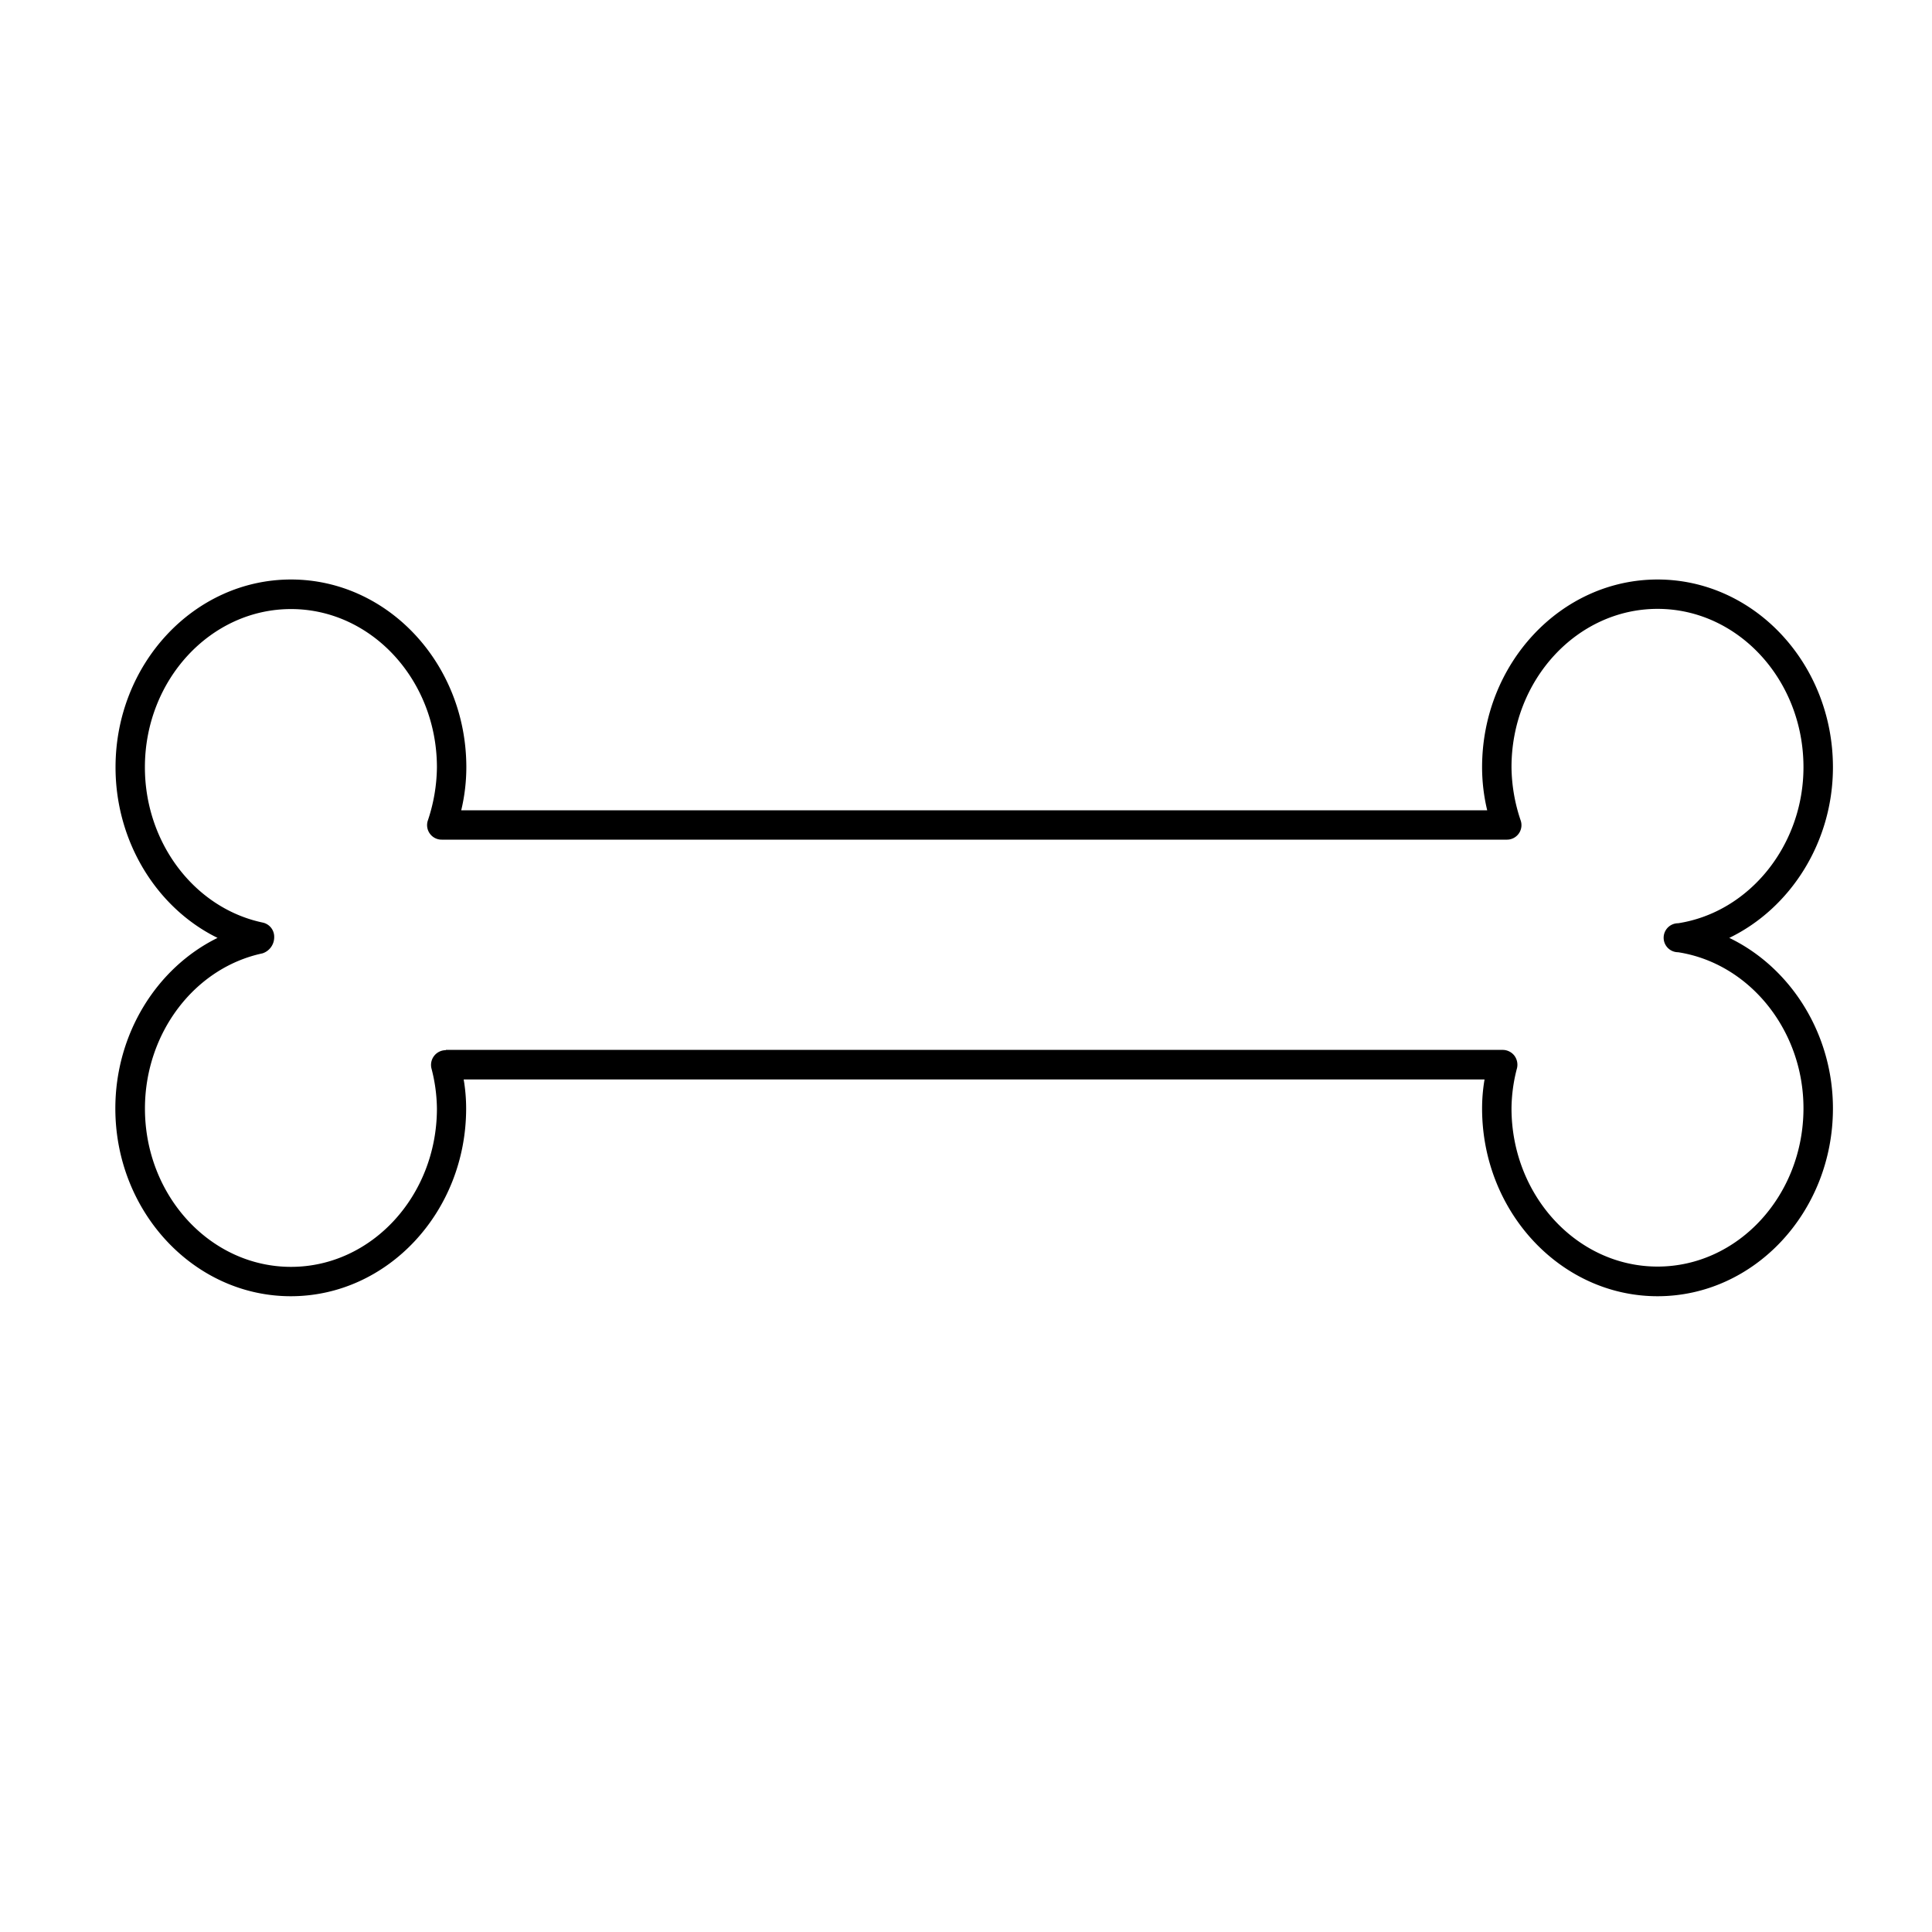
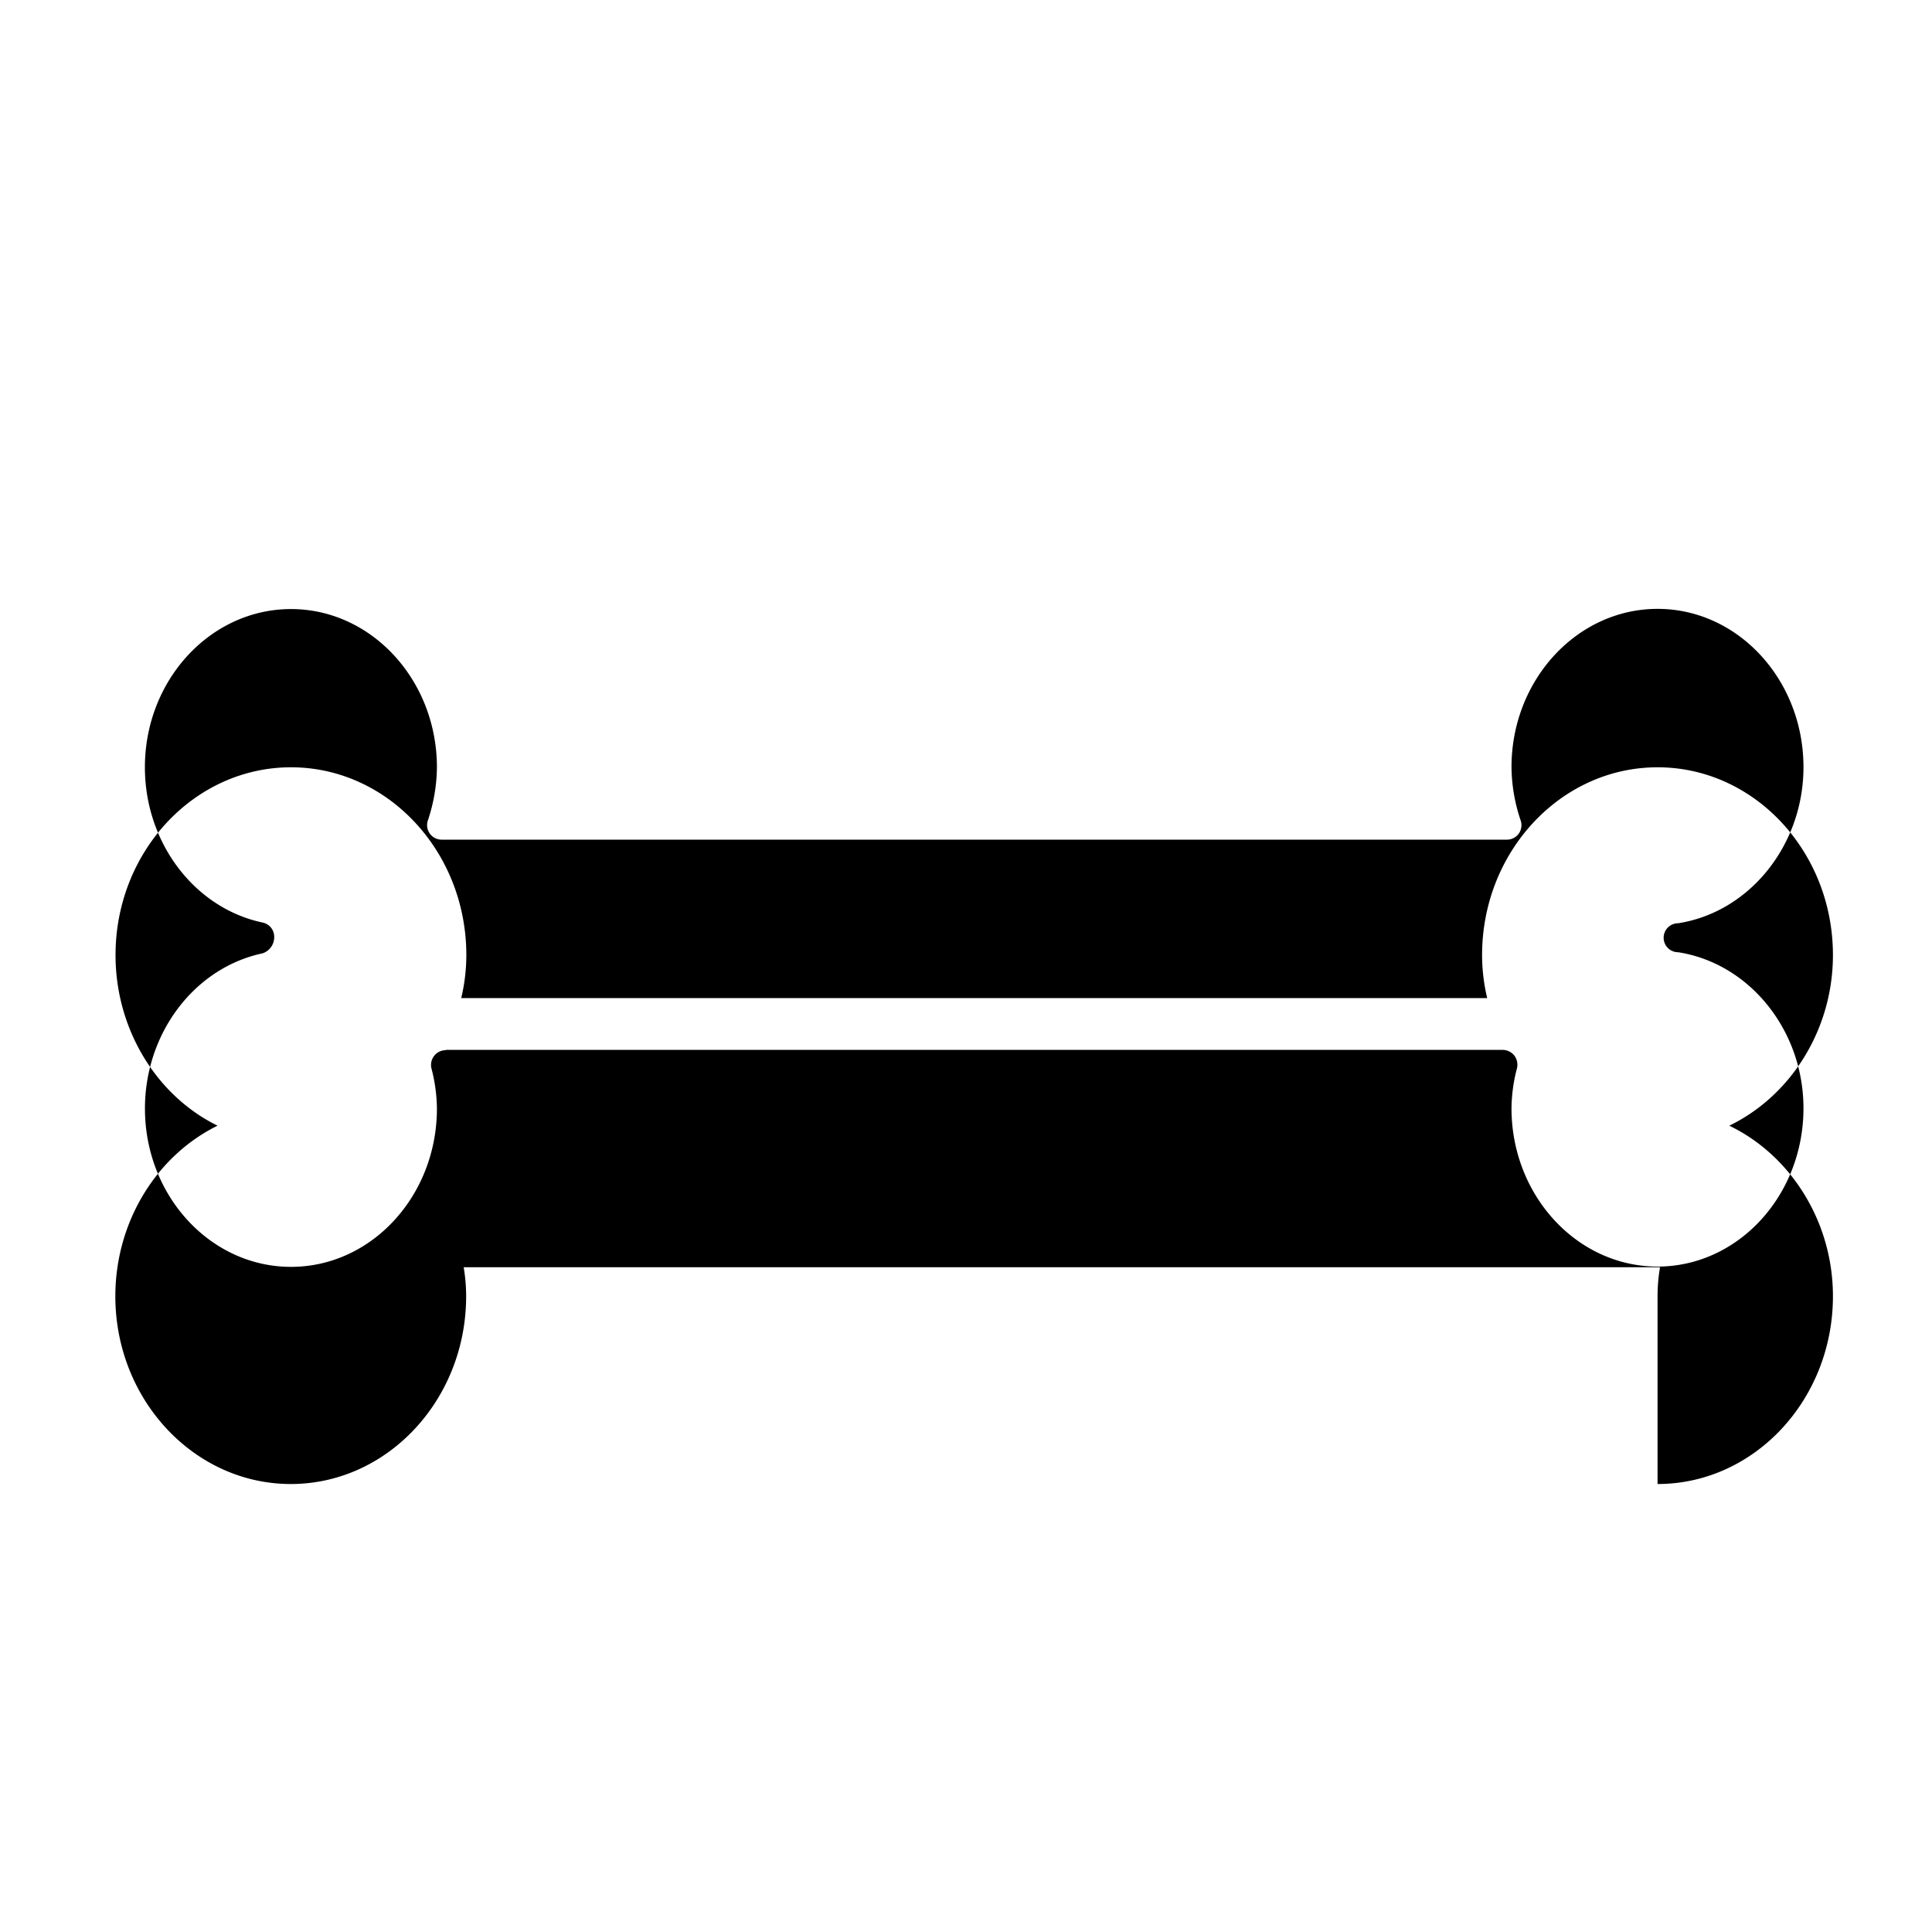
<svg xmlns="http://www.w3.org/2000/svg" data-name="Calque 1" viewBox="0 0 400 400">
-   <path d="M343.18 268.37c-20 0-36.33-17.45-36.33-38.88a35.69 35.69 0 0 1 .51-6H96a35.69 35.69 0 0 1 .51 6c0 21.43-16.29 38.88-36.3 38.88s-36.33-17.45-36.33-38.88c0-15.4 8.52-29.09 21.16-35.31-12.6-6.18-21.12-19.92-21.12-35.32 0-21.43 16.3-38.88 36.33-38.88s36.3 17.45 36.3 38.88a38.48 38.48 0 0 1-1.06 8.91h212.42a38.48 38.48 0 0 1-1.06-8.91c0-21.43 16.3-38.88 36.33-38.88s36.31 17.45 36.31 38.88c0 15.45-8.74 29.16-21.46 35.32 12.72 6.13 21.46 19.86 21.46 35.31 0 21.43-16.29 38.88-36.31 38.88Zm-250.89-51h218.82a3.08 3.08 0 0 1 2.41 1.17 3.13 3.13 0 0 1 .56 2.61 33.67 33.67 0 0 0-1.14 8.3c0 18.07 13.57 32.78 30.24 32.78s30.21-14.71 30.21-32.78c0-16.13-11.16-30-25.95-32.3a3 3 0 0 1 0-6c14.79-2.3 25.95-16.19 25.95-32.31 0-18.08-13.55-32.78-30.21-32.78s-30.24 14.7-30.24 32.78a35.31 35.31 0 0 0 1.89 11 3 3 0 0 1-2.9 4H91.47A3 3 0 0 1 89 172.6a3 3 0 0 1-.42-2.72 35.57 35.57 0 0 0 1.88-11c0-18.08-13.55-32.78-30.21-32.78S30 140.78 30 158.86C30 174.47 40.25 188 54.35 191a3 3 0 0 1 2.42 3 3.51 3.51 0 0 1-2.42 3.38c-14.1 3-24.34 16.53-24.34 32.13 0 18.07 13.57 32.78 30.24 32.78s30.21-14.71 30.21-32.78a34.1 34.1 0 0 0-1.13-8.3 3.05 3.05 0 0 1 3-3.78Z" />
+   <path d="M343.18 268.37a35.69 35.69 0 0 1 .51-6H96a35.69 35.69 0 0 1 .51 6c0 21.43-16.29 38.88-36.3 38.88s-36.33-17.45-36.33-38.88c0-15.4 8.52-29.09 21.16-35.31-12.6-6.18-21.12-19.92-21.12-35.32 0-21.43 16.3-38.88 36.33-38.88s36.3 17.45 36.3 38.88a38.48 38.48 0 0 1-1.06 8.91h212.42a38.48 38.48 0 0 1-1.06-8.91c0-21.43 16.3-38.88 36.33-38.88s36.31 17.45 36.31 38.88c0 15.45-8.74 29.16-21.46 35.32 12.72 6.13 21.46 19.86 21.46 35.31 0 21.43-16.29 38.88-36.31 38.88Zm-250.89-51h218.82a3.08 3.08 0 0 1 2.41 1.17 3.13 3.13 0 0 1 .56 2.61 33.67 33.67 0 0 0-1.14 8.3c0 18.07 13.57 32.78 30.24 32.78s30.21-14.71 30.21-32.78c0-16.13-11.16-30-25.95-32.3a3 3 0 0 1 0-6c14.79-2.3 25.95-16.19 25.95-32.31 0-18.08-13.55-32.78-30.21-32.78s-30.24 14.7-30.24 32.78a35.31 35.31 0 0 0 1.89 11 3 3 0 0 1-2.9 4H91.47A3 3 0 0 1 89 172.6a3 3 0 0 1-.42-2.72 35.57 35.57 0 0 0 1.88-11c0-18.08-13.55-32.78-30.21-32.78S30 140.78 30 158.86C30 174.47 40.25 188 54.35 191a3 3 0 0 1 2.42 3 3.51 3.51 0 0 1-2.42 3.38c-14.1 3-24.34 16.53-24.34 32.13 0 18.07 13.57 32.78 30.24 32.78s30.21-14.71 30.21-32.78a34.1 34.1 0 0 0-1.13-8.3 3.05 3.05 0 0 1 3-3.78Z" />
</svg>